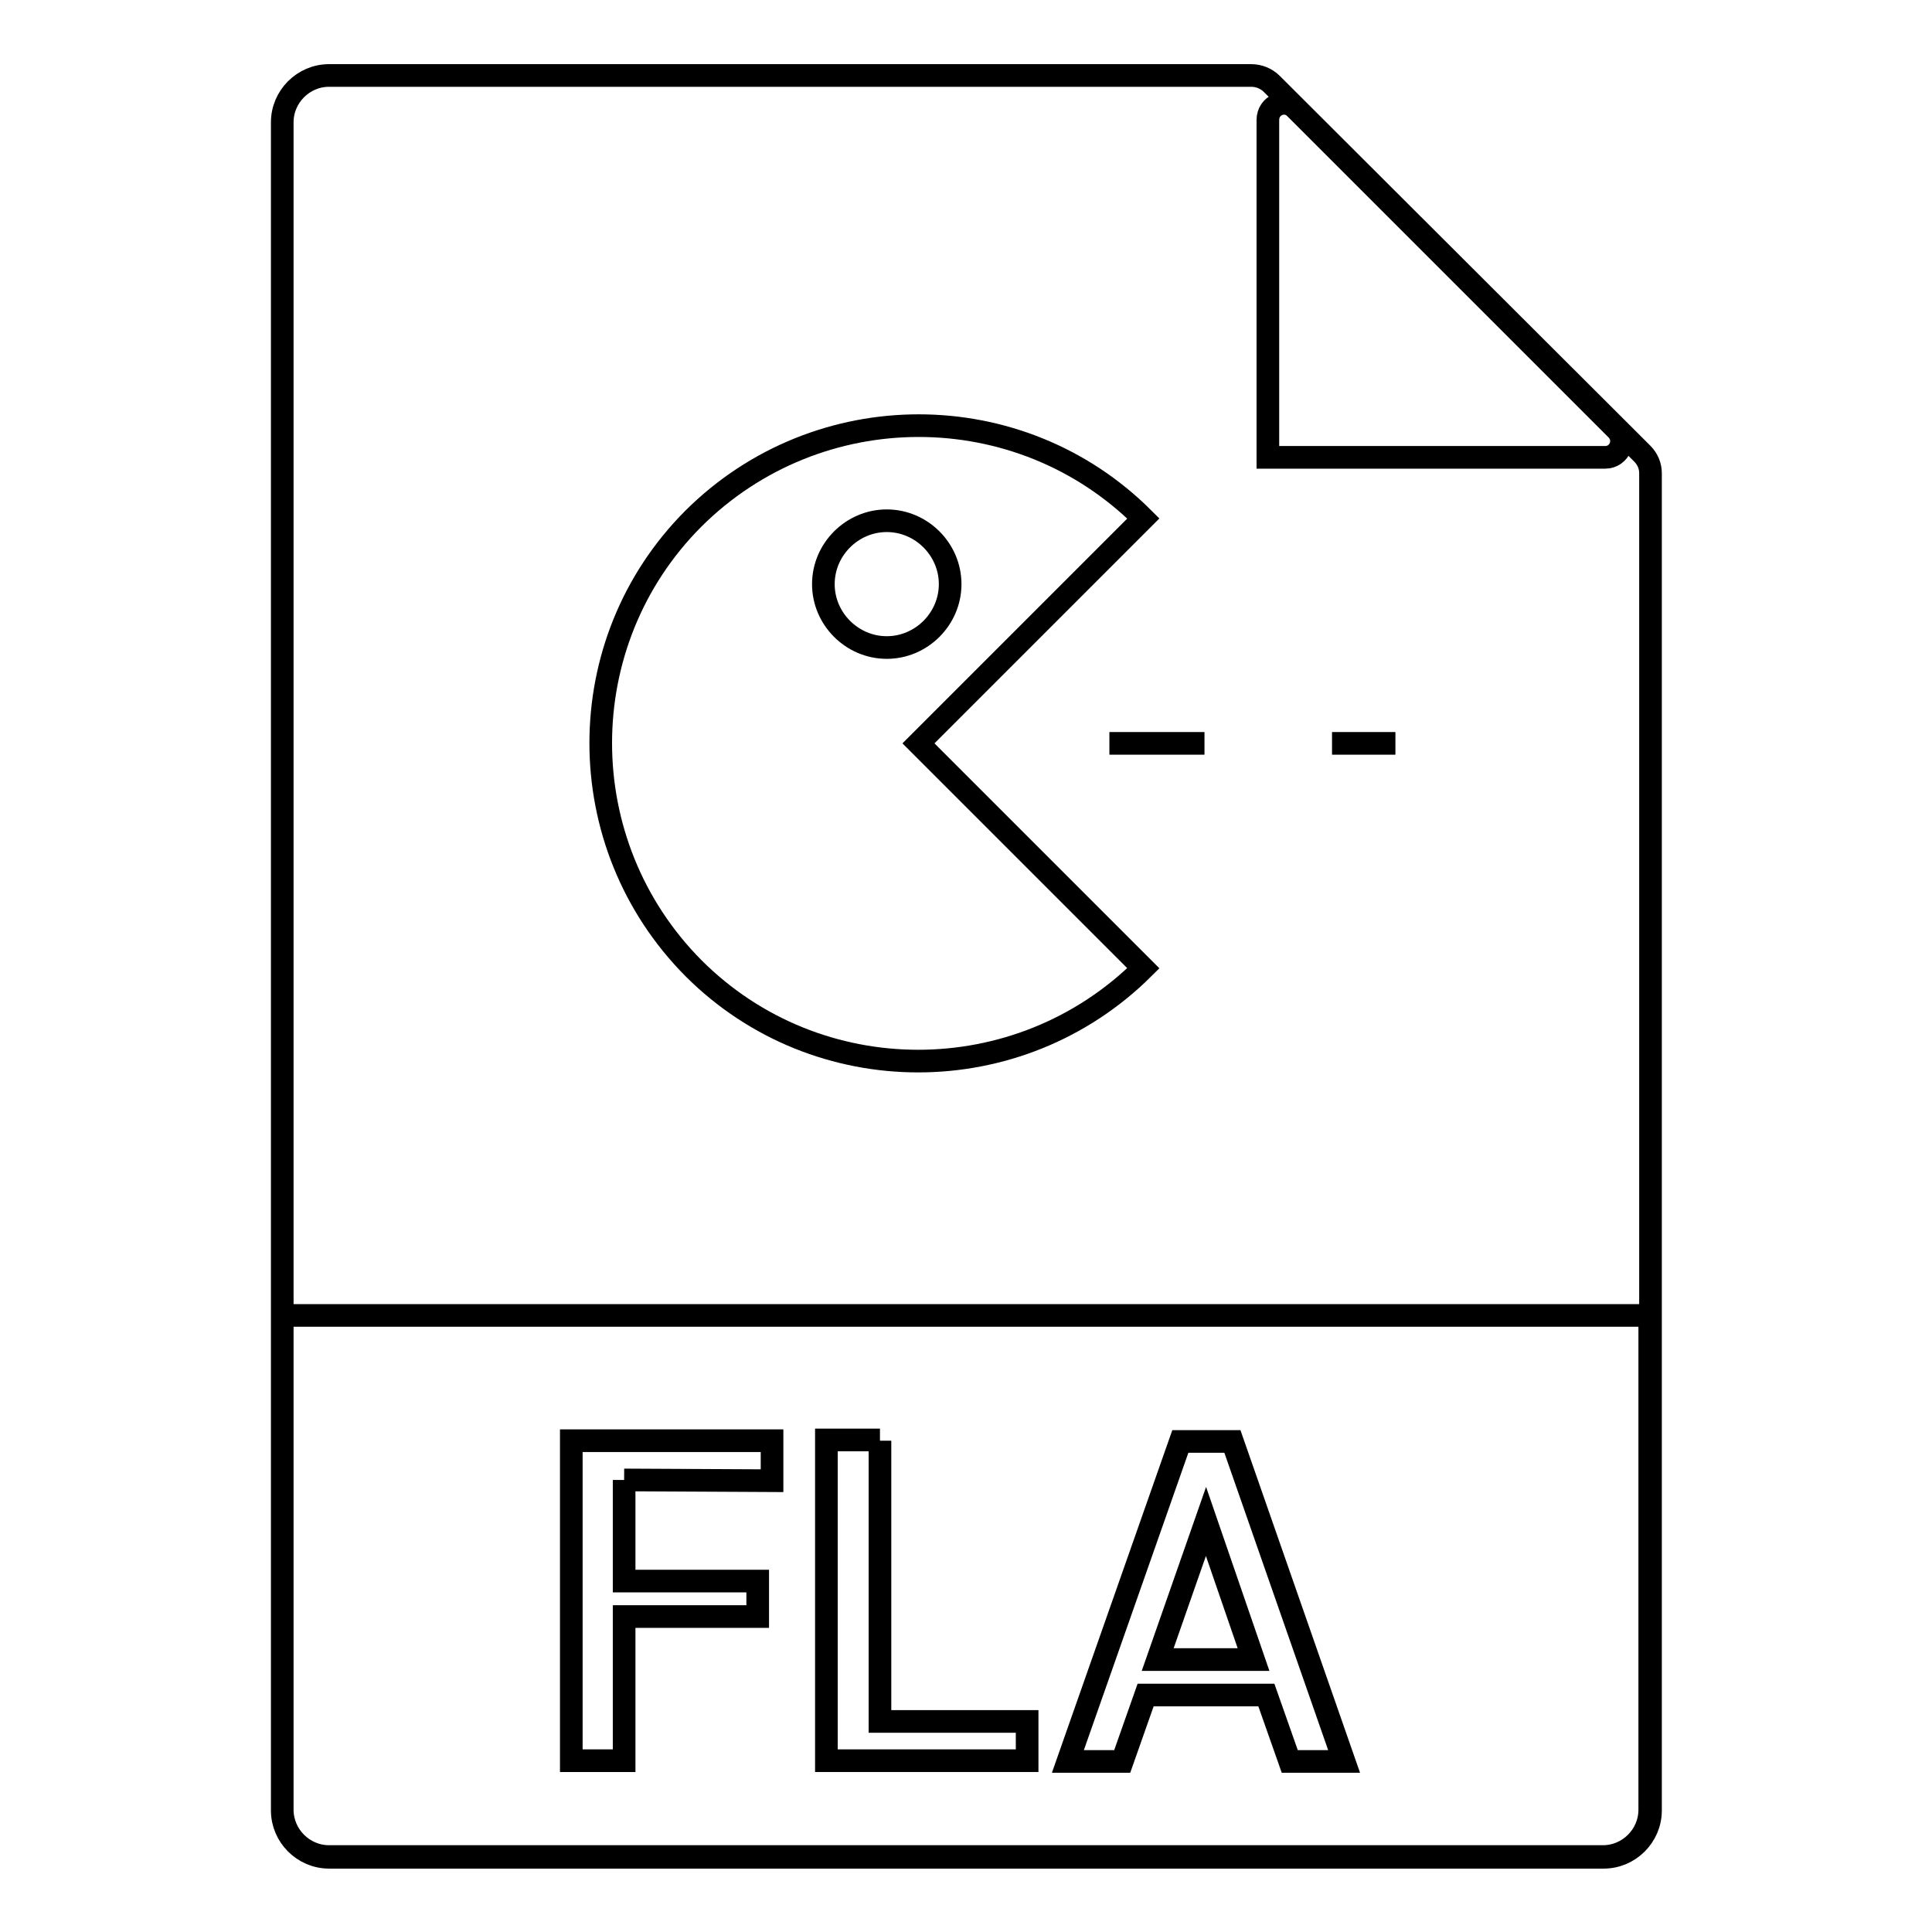
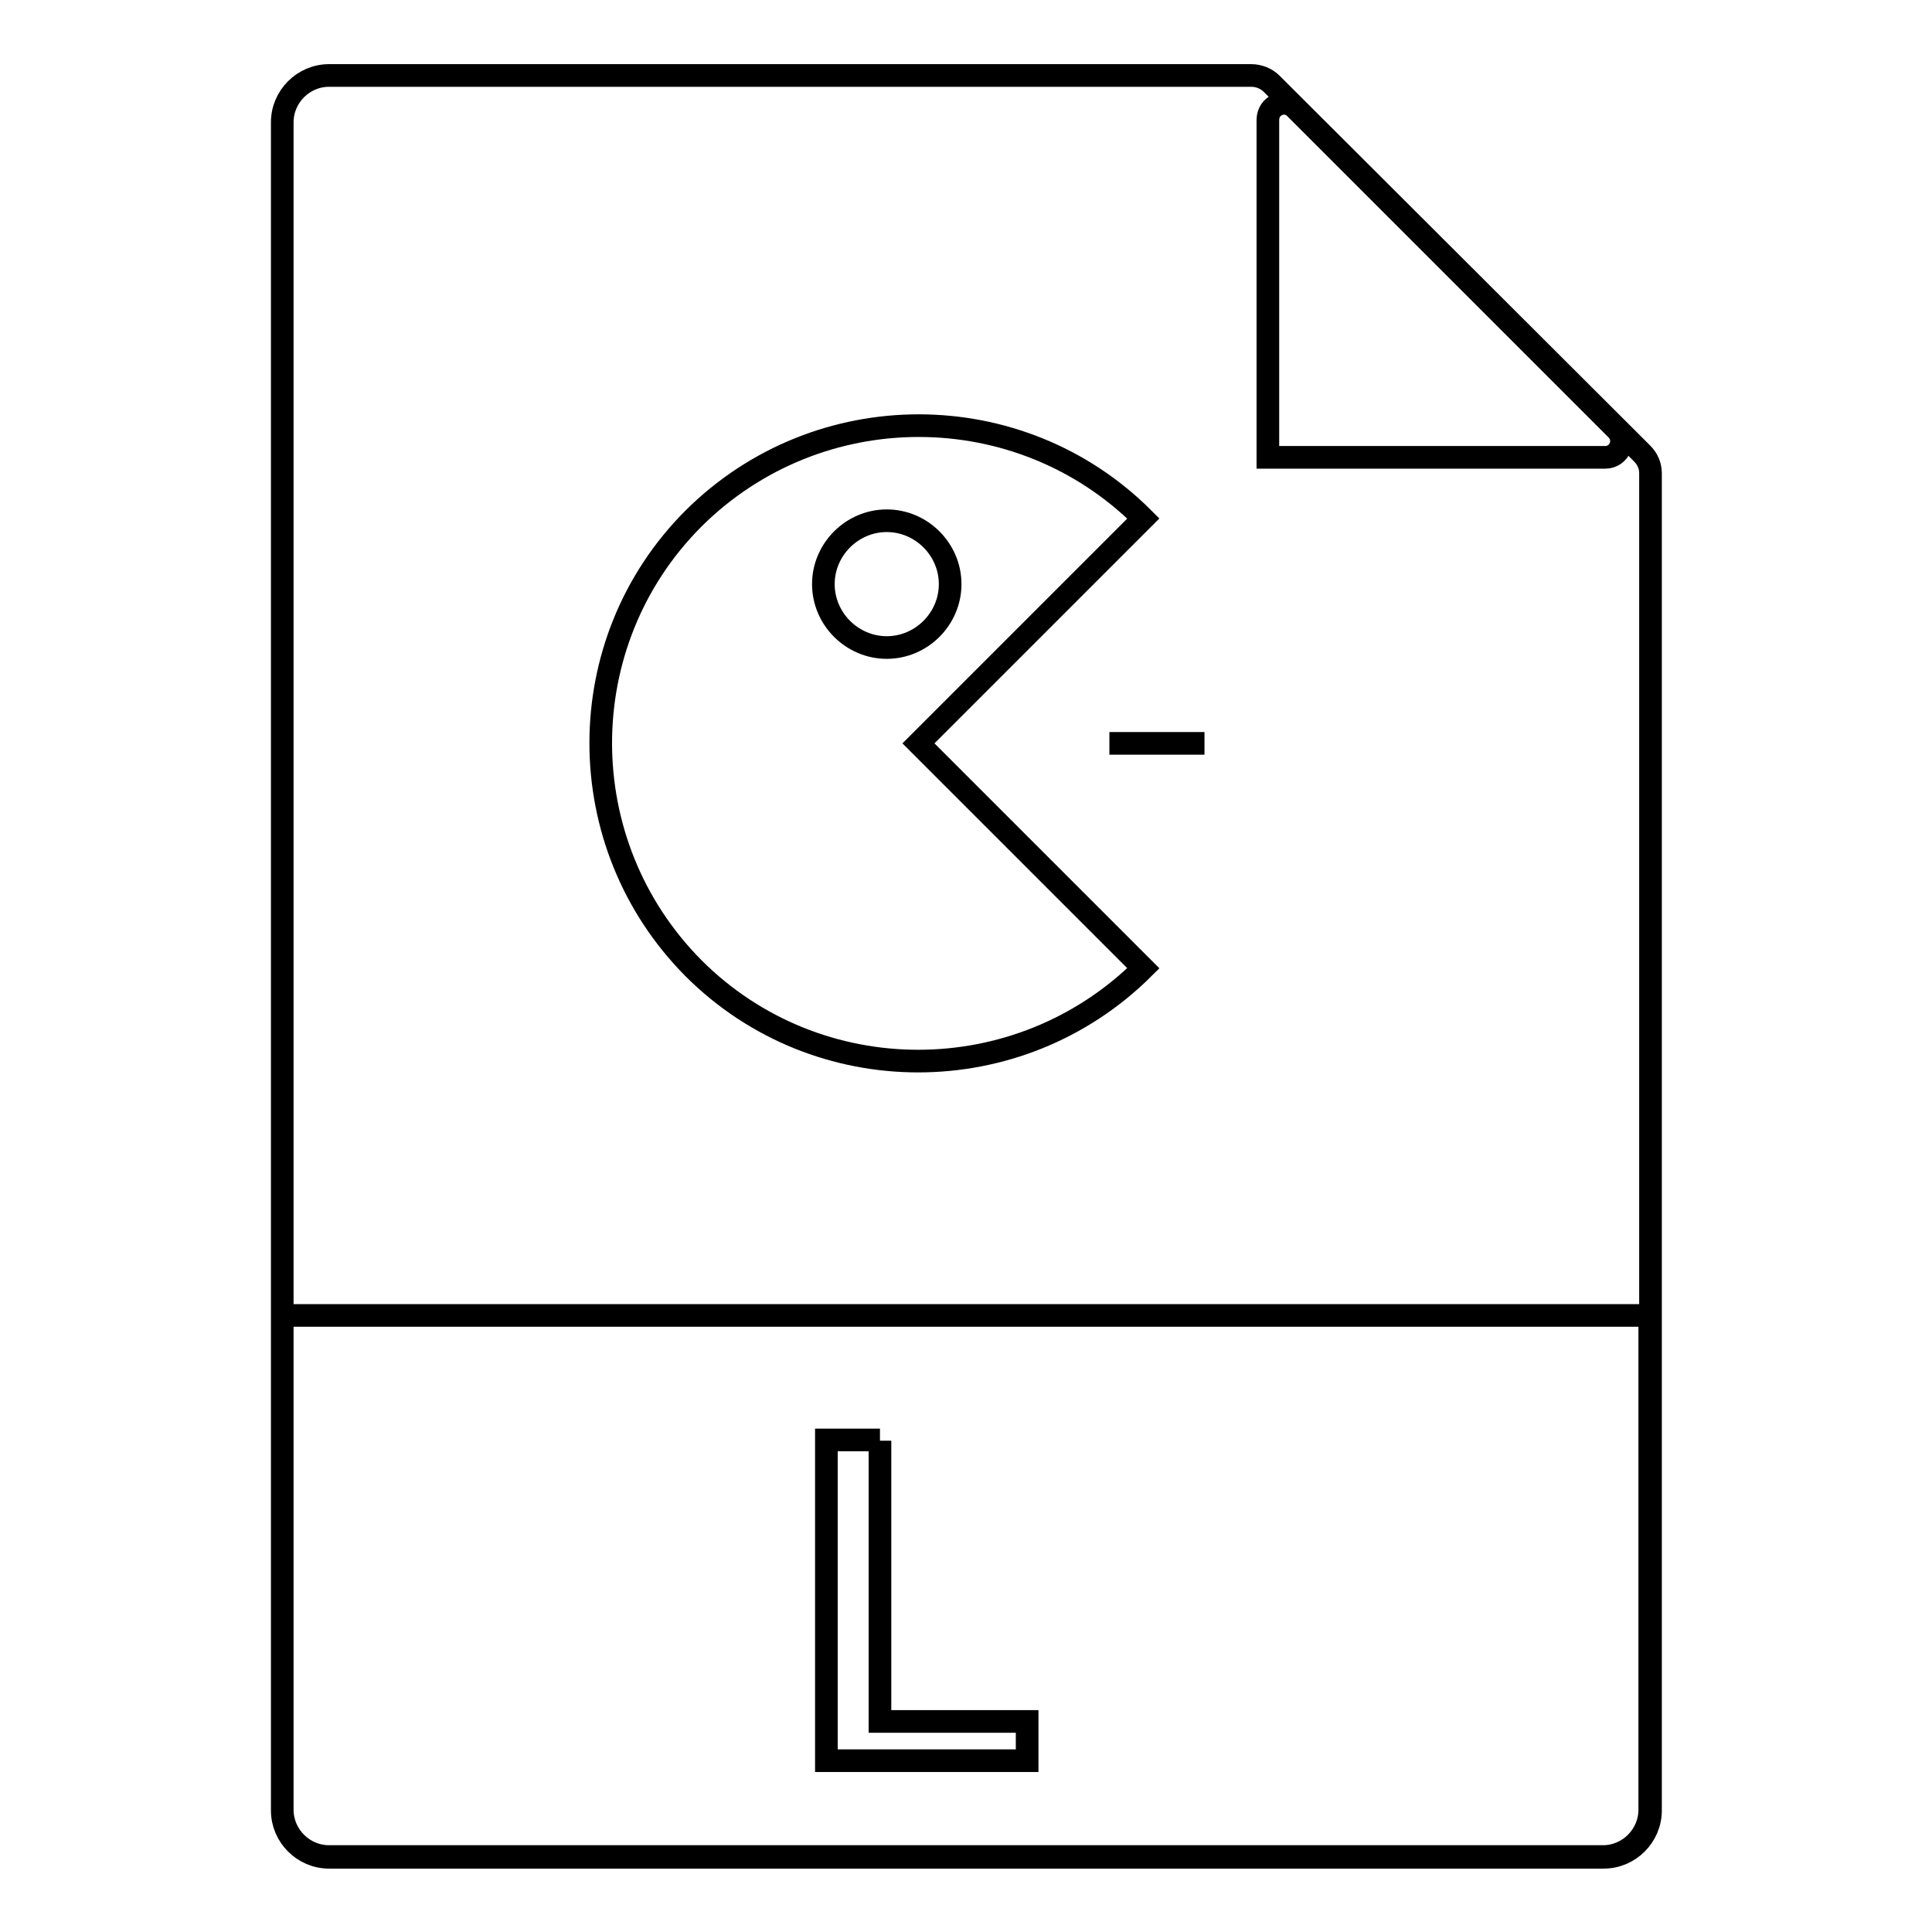
<svg xmlns="http://www.w3.org/2000/svg" version="1.1" x="0px" y="0px" viewBox="0 0 256 256" enable-background="new 0 0 256 256" xml:space="preserve">
  <g>
    <g>
      <path stroke-width="3" fill-opacity="0" stroke="#000000" d="M212.4,246H43.6c-3.4,0-6.2-2.8-6.2-6.2v-65.5h181.2v65.5C218.6,243.2,215.8,246,212.4,246L212.4,246z M165.8,10H43.6c-3.4,0-6.2,2.8-6.2,6.2v223.7c0,3.4,2.8,6.2,6.2,6.2h168.9c3.4,0,6.2-2.8,6.2-6.2V62.7c0-1-0.4-1.9-1.1-2.6l-49.1-49C167.8,10.4,166.8,10,165.8,10L165.8,10z M168,15.9v44.7h44.7c1.9,0,2.9-2.3,1.5-3.7l-42.6-42.6C170.3,13,168,13.9,168,15.9L168,15.9z" />
-       <path stroke-width="3" fill-opacity="0" stroke="#000000" d="M82.7,196.1v13.4h17.7v4.7H82.7v19.1h-7v-42.4h26.6v5.3L82.7,196.1" />
      <path stroke-width="3" fill-opacity="0" stroke="#000000" d="M116.6,190.9v37.2h19.5v5.2h-26.6v-42.5H116.6" />
-       <path stroke-width="3" fill-opacity="0" stroke="#000000" d="M141.5,233.4l14.9-42.4h6.9l14.8,42.4h-7.2l-3.1-8.8h-16l-3.1,8.8H141.5L141.5,233.4z M153.4,219.9h12.7l-6.3-18.3L153.4,219.9L153.4,219.9z" />
      <path stroke-width="3" fill-opacity="0" stroke="#000000" d="M121.7,98.5l29.8-29.8c-16.4-16.4-43.1-16.4-59.6,0c-16.4,16.4-16.4,43.1,0,59.6c16.4,16.4,43.1,16.4,59.6,0L121.7,98.5L121.7,98.5z" />
      <path stroke-width="3" fill-opacity="0" stroke="#000000" d="M125.9,77.4c0,4.6-3.8,8.4-8.4,8.4s-8.4-3.8-8.4-8.4c0-4.6,3.8-8.4,8.4-8.4S125.9,72.8,125.9,77.4" />
      <path stroke-width="3" fill-opacity="0" stroke="#000000" d="M147,98.5h12.6" />
-       <path stroke-width="3" fill-opacity="0" stroke="#000000" d="M176.5,98.5h8.4" />
    </g>
  </g>
</svg>